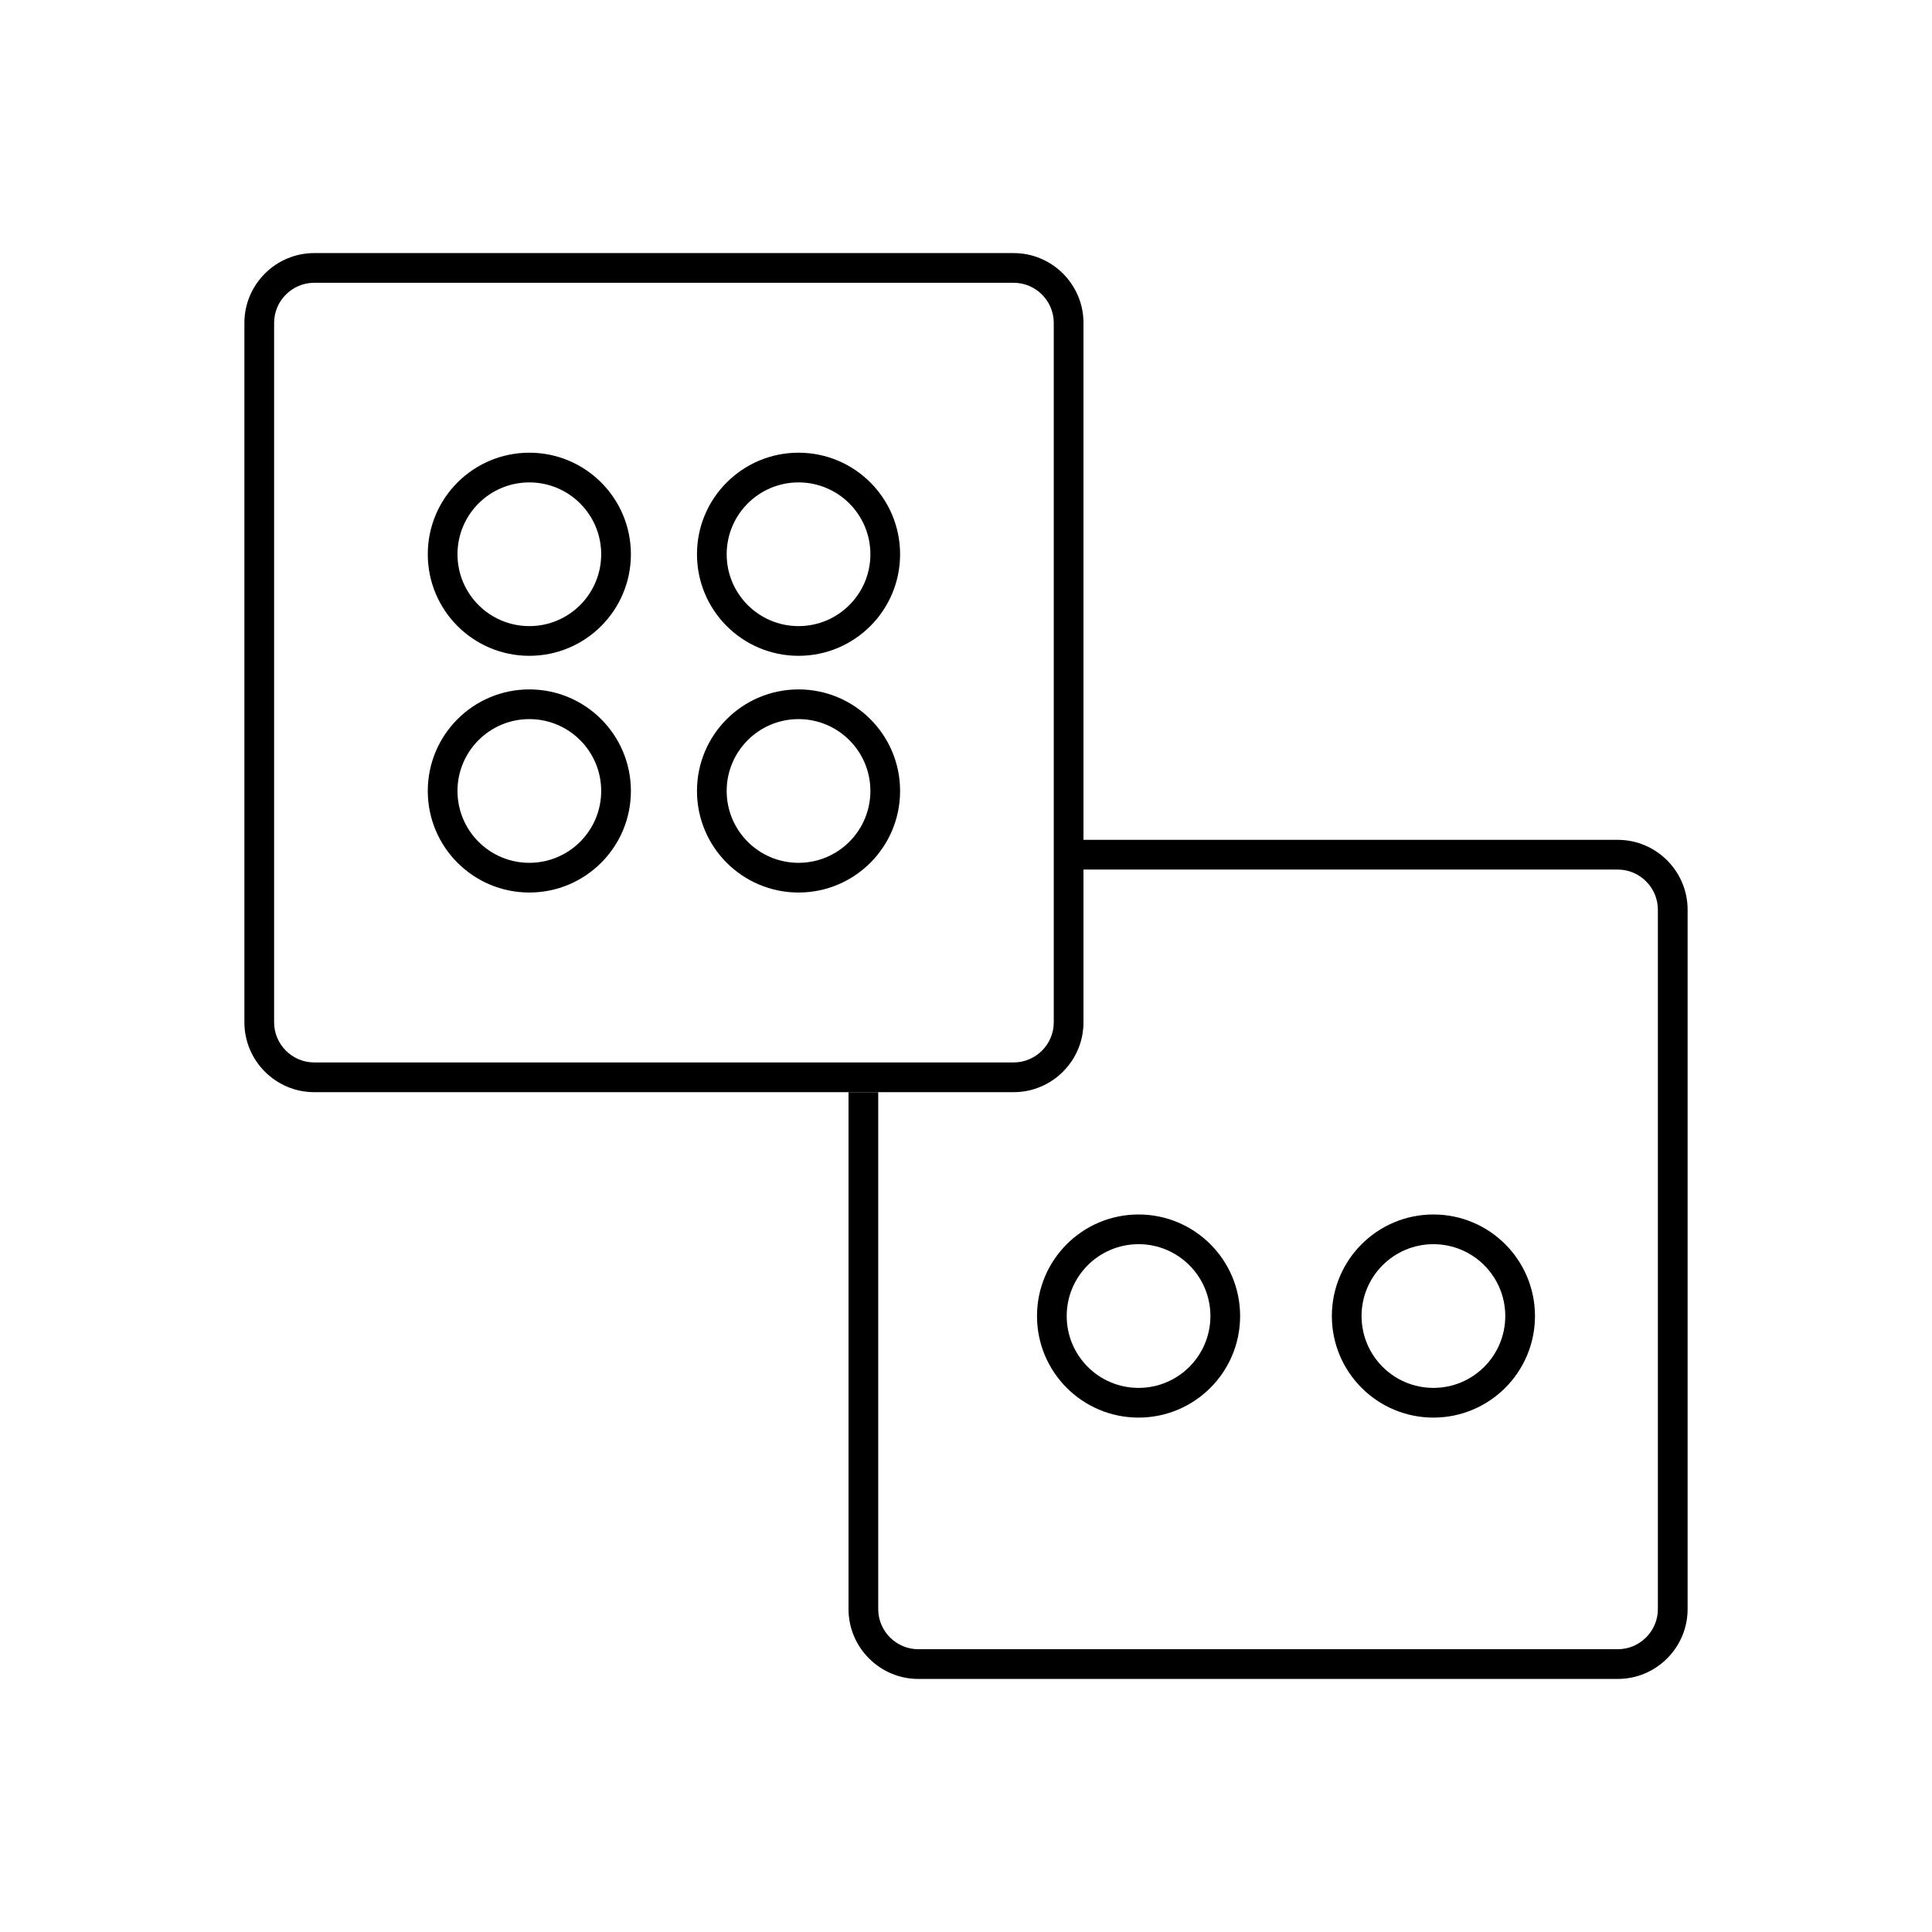
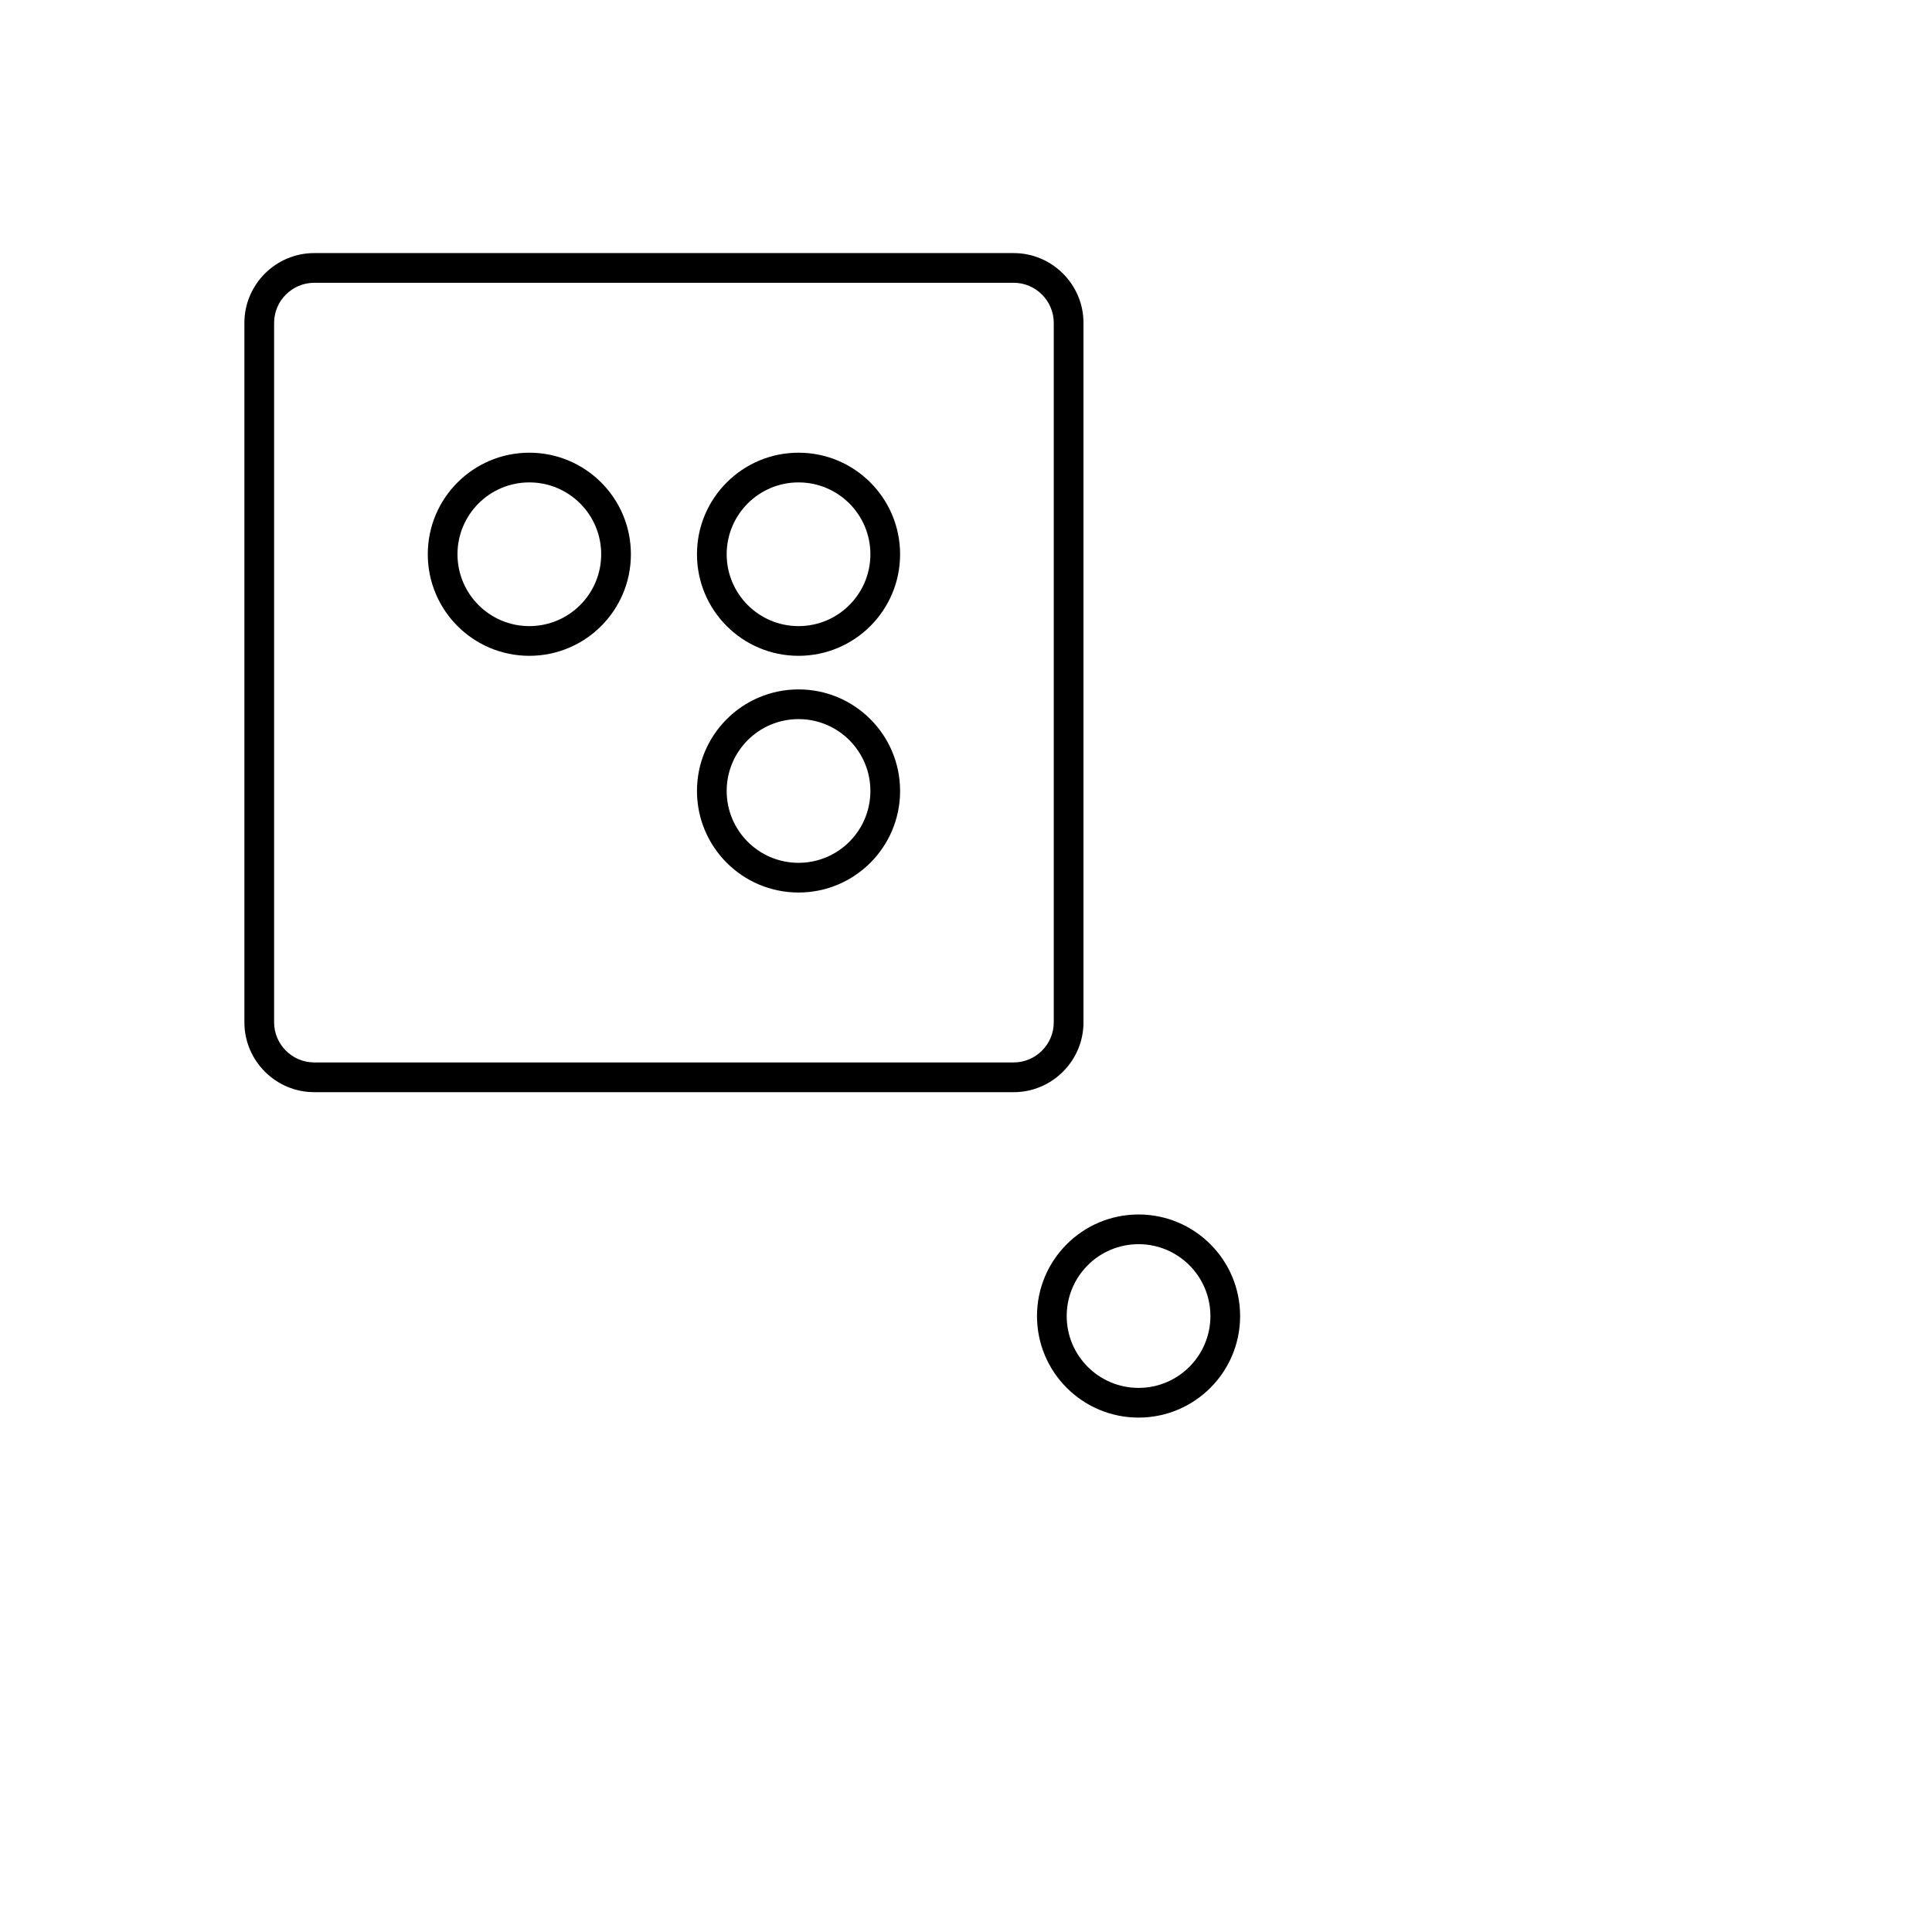
<svg xmlns="http://www.w3.org/2000/svg" fill="#000000" width="800px" height="800px" version="1.1" viewBox="144 144 512 512">
  <g>
    <path d="m227.26 211.07h185.38c5.09 0 9.711 2.078 13.062 5.43 3.348 3.348 5.43 7.973 5.43 13.062v185.38c0 5.09-2.078 9.711-5.43 13.062-3.348 3.348-7.973 5.43-13.062 5.43h-185.38c-5.09 0-9.711-2.078-13.062-5.43-3.348-3.348-5.43-7.973-5.43-13.062v-185.38c0-5.09 2.078-9.711 5.43-13.062 3.348-3.348 7.973-5.43 13.062-5.43zm185.38 7.871h-185.38c-2.914 0-5.57 1.195-7.496 3.121s-3.121 4.578-3.121 7.496v185.38c0 2.914 1.195 5.57 3.121 7.496 1.926 1.926 4.578 3.121 7.496 3.121h185.38c2.914 0 5.57-1.195 7.496-3.121 1.926-1.926 3.121-4.578 3.121-7.496v-185.38c0-2.914-1.195-5.57-3.121-7.496s-4.578-3.121-7.496-3.121z" />
-     <path d="m431.13 366.57h141.61c5.09 0 9.711 2.078 13.062 5.43 3.348 3.348 5.43 7.973 5.43 13.062v185.38c0 5.09-2.078 9.711-5.43 13.062-3.348 3.348-7.973 5.43-13.062 5.43h-185.38c-5.09 0-9.711-2.078-13.062-5.43-3.348-3.348-5.43-7.973-5.43-13.062v-137.01h7.871v137.01c0 2.914 1.195 5.57 3.121 7.496s4.578 3.121 7.496 3.121h185.38c2.914 0 5.57-1.195 7.496-3.121s3.121-4.578 3.121-7.496v-185.38c0-2.914-1.195-5.57-3.121-7.496-1.926-1.926-4.578-3.121-7.496-3.121h-141.61v-7.871z" />
    <path d="m445.73 465.85c7.434 0 14.16 3.012 19.031 7.883 4.871 4.871 7.883 11.602 7.883 19.031 0 7.434-3.012 14.16-7.883 19.031-4.871 4.871-11.602 7.883-19.031 7.883-7.434 0-14.16-3.012-19.031-7.883-4.871-4.871-7.883-11.602-7.883-19.031 0-7.434 3.012-14.16 7.883-19.031 4.871-4.871 11.602-7.883 19.031-7.883zm13.465 13.449c-3.445-3.445-8.207-5.578-13.465-5.578-5.258 0-10.02 2.133-13.465 5.578s-5.578 8.207-5.578 13.465c0 5.258 2.133 10.02 5.578 13.465 3.445 3.445 8.207 5.578 13.465 5.578 5.258 0 10.02-2.133 13.465-5.578 3.445-3.445 5.578-8.207 5.578-13.465 0-5.258-2.133-10.02-5.578-13.465z" />
-     <path d="m523.87 465.85c7.434 0 14.16 3.012 19.031 7.883 4.871 4.871 7.883 11.602 7.883 19.031 0 7.434-3.012 14.16-7.883 19.031-4.871 4.871-11.602 7.883-19.031 7.883-7.434 0-14.16-3.012-19.031-7.883-4.871-4.871-7.883-11.602-7.883-19.031 0-7.434 3.012-14.16 7.883-19.031 4.871-4.871 11.602-7.883 19.031-7.883zm13.465 13.449c-3.445-3.445-8.207-5.578-13.465-5.578-5.258 0-10.02 2.133-13.465 5.578-3.445 3.445-5.578 8.207-5.578 13.465 0 5.258 2.133 10.02 5.578 13.465 3.445 3.445 8.207 5.578 13.465 5.578 5.258 0 10.02-2.133 13.465-5.578 3.445-3.445 5.578-8.207 5.578-13.465 0-5.258-2.133-10.02-5.578-13.465z" />
    <path d="m284.28 263.97c7.434 0 14.16 3.012 19.031 7.883 4.871 4.871 7.883 11.602 7.883 19.031 0 7.434-3.012 14.16-7.883 19.031-4.871 4.871-11.602 7.883-19.031 7.883-7.434 0-14.16-3.012-19.031-7.883-4.871-4.871-7.883-11.602-7.883-19.031 0-7.434 3.012-14.16 7.883-19.031 4.871-4.871 11.602-7.883 19.031-7.883zm13.465 13.449c-3.445-3.445-8.207-5.578-13.465-5.578-5.258 0-10.02 2.133-13.465 5.578-3.445 3.445-5.578 8.207-5.578 13.465 0 5.258 2.133 10.02 5.578 13.465 3.445 3.445 8.207 5.578 13.465 5.578 5.258 0 10.02-2.133 13.465-5.578 3.445-3.445 5.578-8.207 5.578-13.465 0-5.258-2.133-10.02-5.578-13.465z" />
    <path d="m355.62 263.97c7.434 0 14.16 3.012 19.031 7.883 4.871 4.871 7.883 11.602 7.883 19.031 0 7.434-3.012 14.16-7.883 19.031-4.871 4.871-11.602 7.883-19.031 7.883-7.434 0-14.16-3.012-19.031-7.883-4.871-4.871-7.883-11.602-7.883-19.031 0-7.434 3.012-14.16 7.883-19.031 4.871-4.871 11.602-7.883 19.031-7.883zm13.465 13.449c-3.445-3.445-8.207-5.578-13.465-5.578-5.258 0-10.02 2.133-13.465 5.578-3.445 3.445-5.578 8.207-5.578 13.465 0 5.258 2.133 10.02 5.578 13.465 3.445 3.445 8.207 5.578 13.465 5.578 5.258 0 10.02-2.133 13.465-5.578 3.445-3.445 5.578-8.207 5.578-13.465 0-5.258-2.133-10.02-5.578-13.465z" />
-     <path d="m284.28 326.7c7.434 0 14.16 3.012 19.031 7.883s7.883 11.602 7.883 19.031c0 7.434-3.012 14.16-7.883 19.031s-11.602 7.883-19.031 7.883c-7.434 0-14.16-3.012-19.031-7.883s-7.883-11.602-7.883-19.031c0-7.434 3.012-14.16 7.883-19.031s11.602-7.883 19.031-7.883zm13.465 13.449c-3.445-3.445-8.207-5.578-13.465-5.578-5.258 0-10.02 2.133-13.465 5.578-3.445 3.445-5.578 8.207-5.578 13.465s2.133 10.02 5.578 13.465c3.445 3.445 8.207 5.578 13.465 5.578 5.258 0 10.02-2.133 13.465-5.578 3.445-3.445 5.578-8.207 5.578-13.465s-2.133-10.02-5.578-13.465z" />
    <path d="m355.62 326.7c7.434 0 14.16 3.012 19.031 7.883 4.871 4.871 7.883 11.602 7.883 19.031 0 7.434-3.012 14.16-7.883 19.031-4.871 4.871-11.602 7.883-19.031 7.883-7.434 0-14.16-3.012-19.031-7.883-4.871-4.871-7.883-11.602-7.883-19.031 0-7.434 3.012-14.16 7.883-19.031 4.871-4.871 11.602-7.883 19.031-7.883zm13.465 13.449c-3.445-3.445-8.207-5.578-13.465-5.578-5.258 0-10.02 2.133-13.465 5.578-3.445 3.445-5.578 8.207-5.578 13.465s2.133 10.02 5.578 13.465c3.445 3.445 8.207 5.578 13.465 5.578 5.258 0 10.02-2.133 13.465-5.578 3.445-3.445 5.578-8.207 5.578-13.465s-2.133-10.02-5.578-13.465z" />
  </g>
</svg>